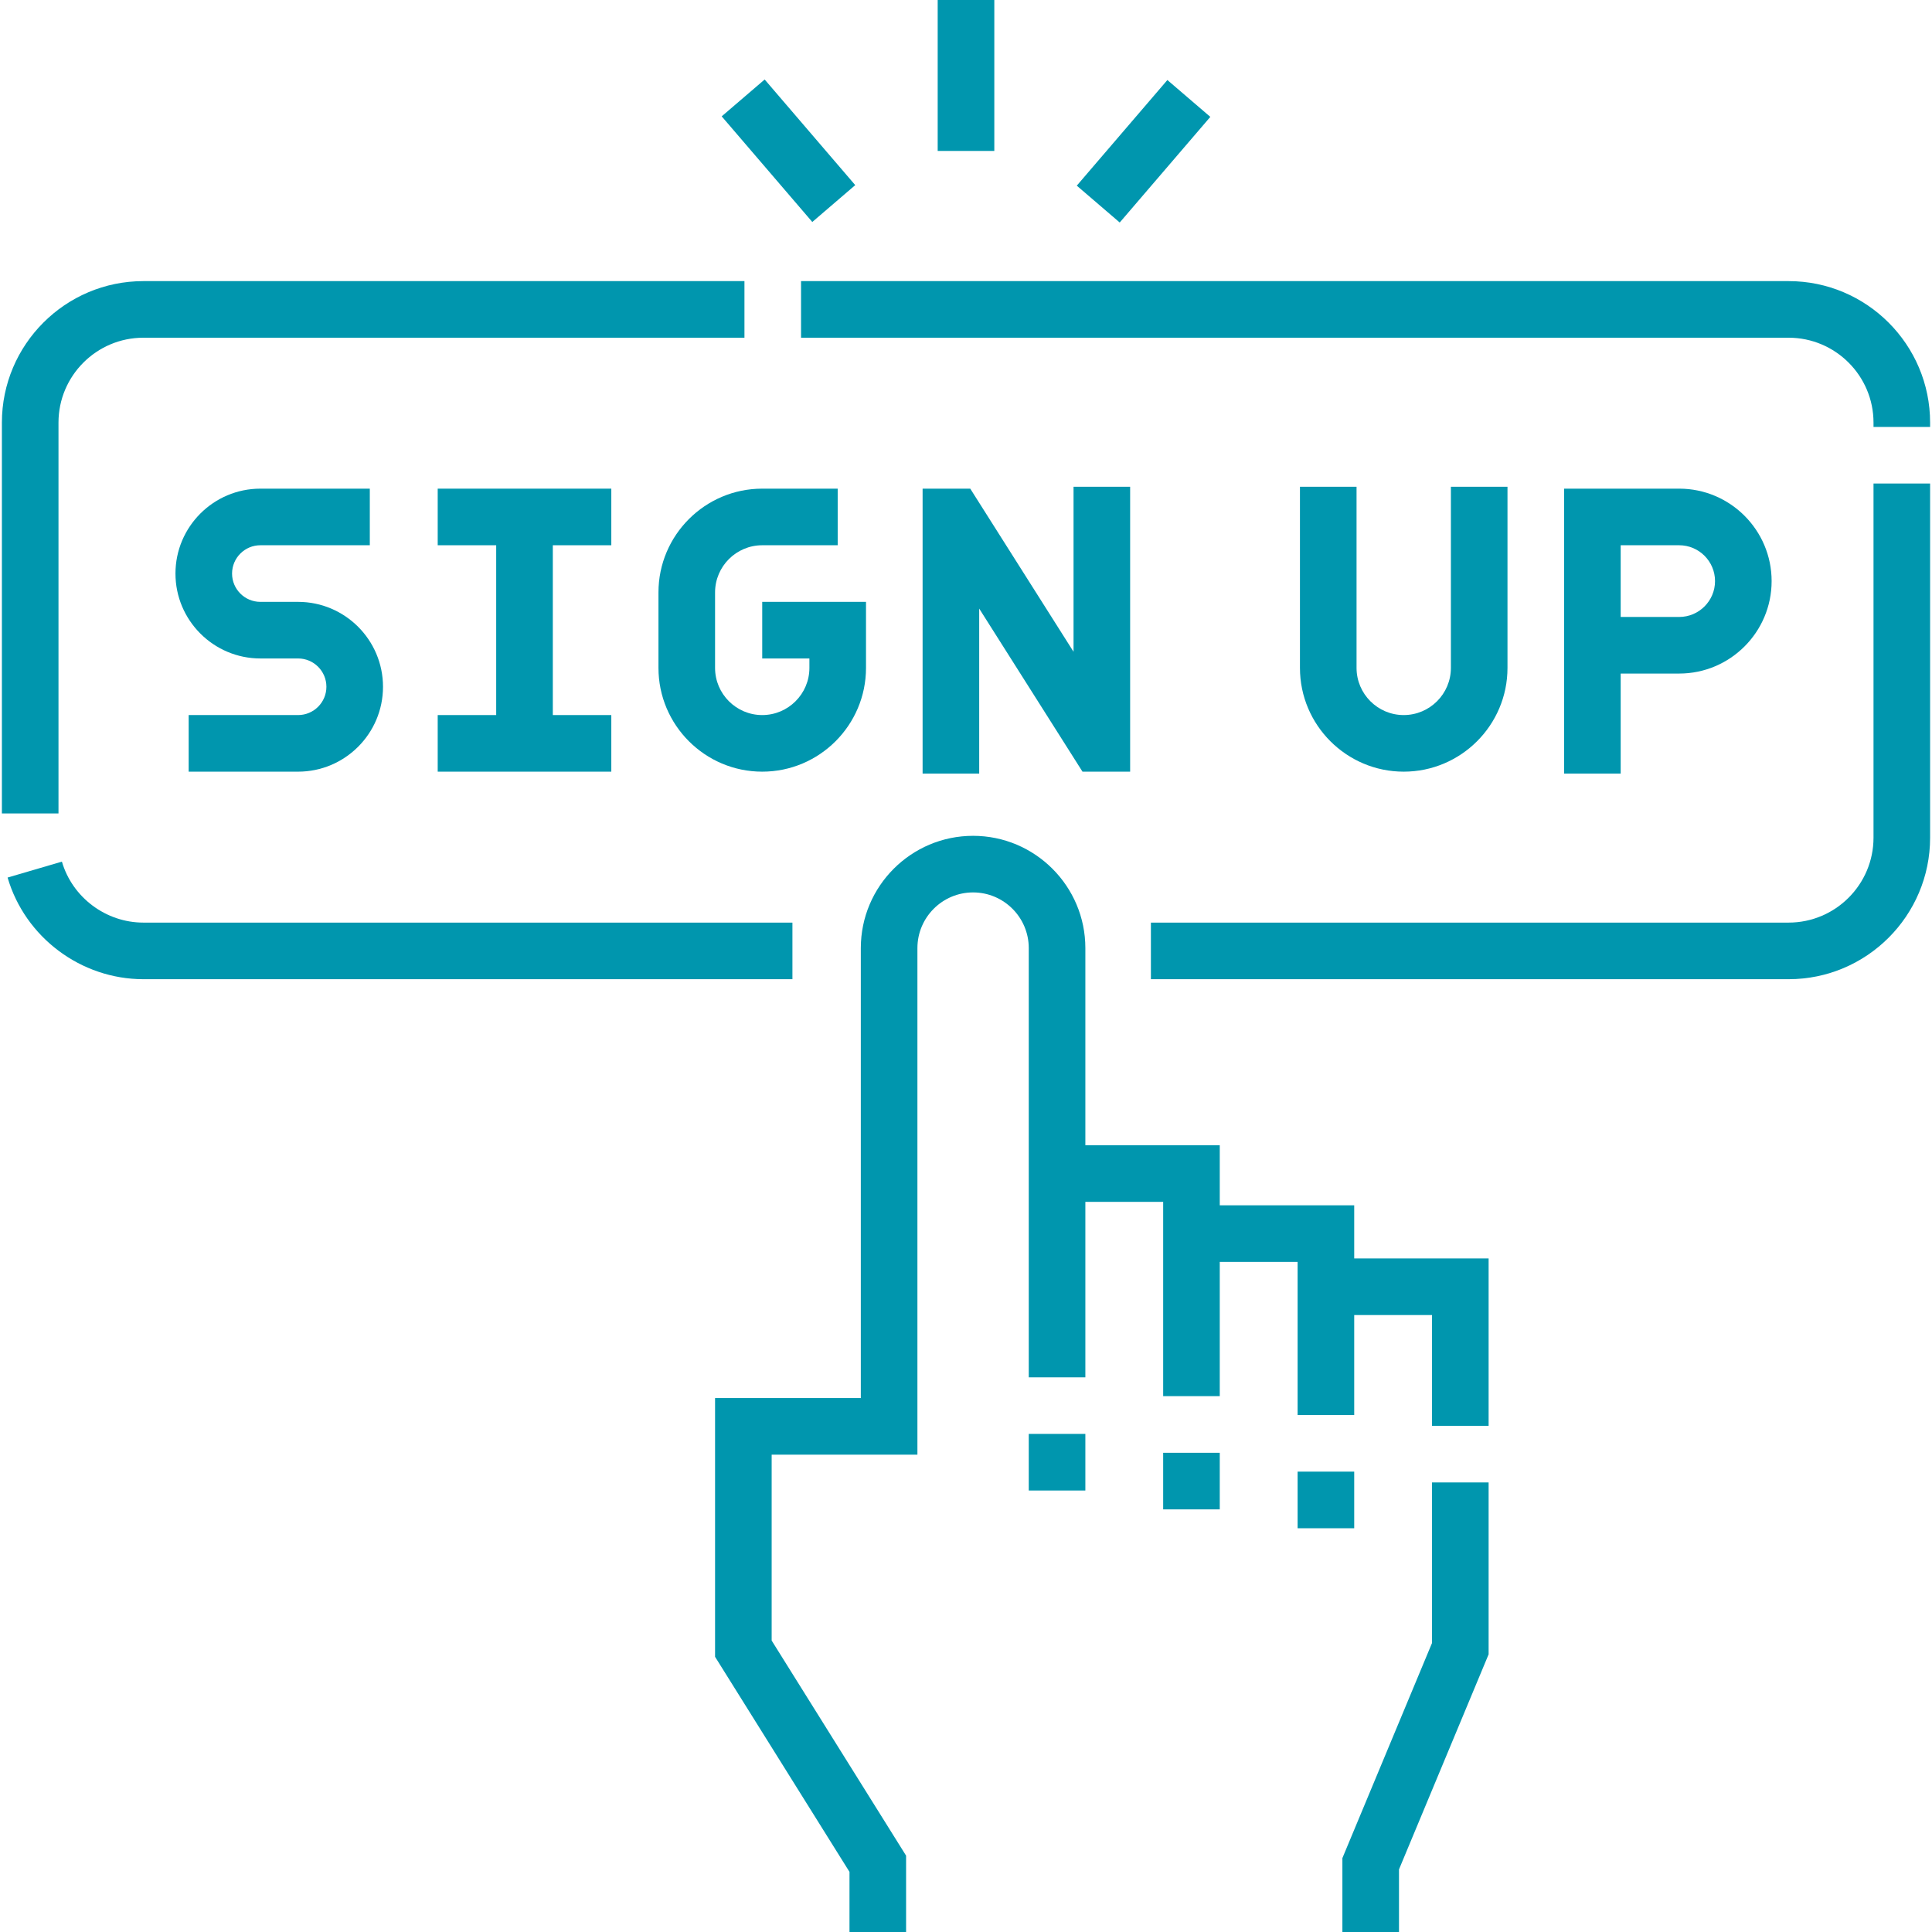
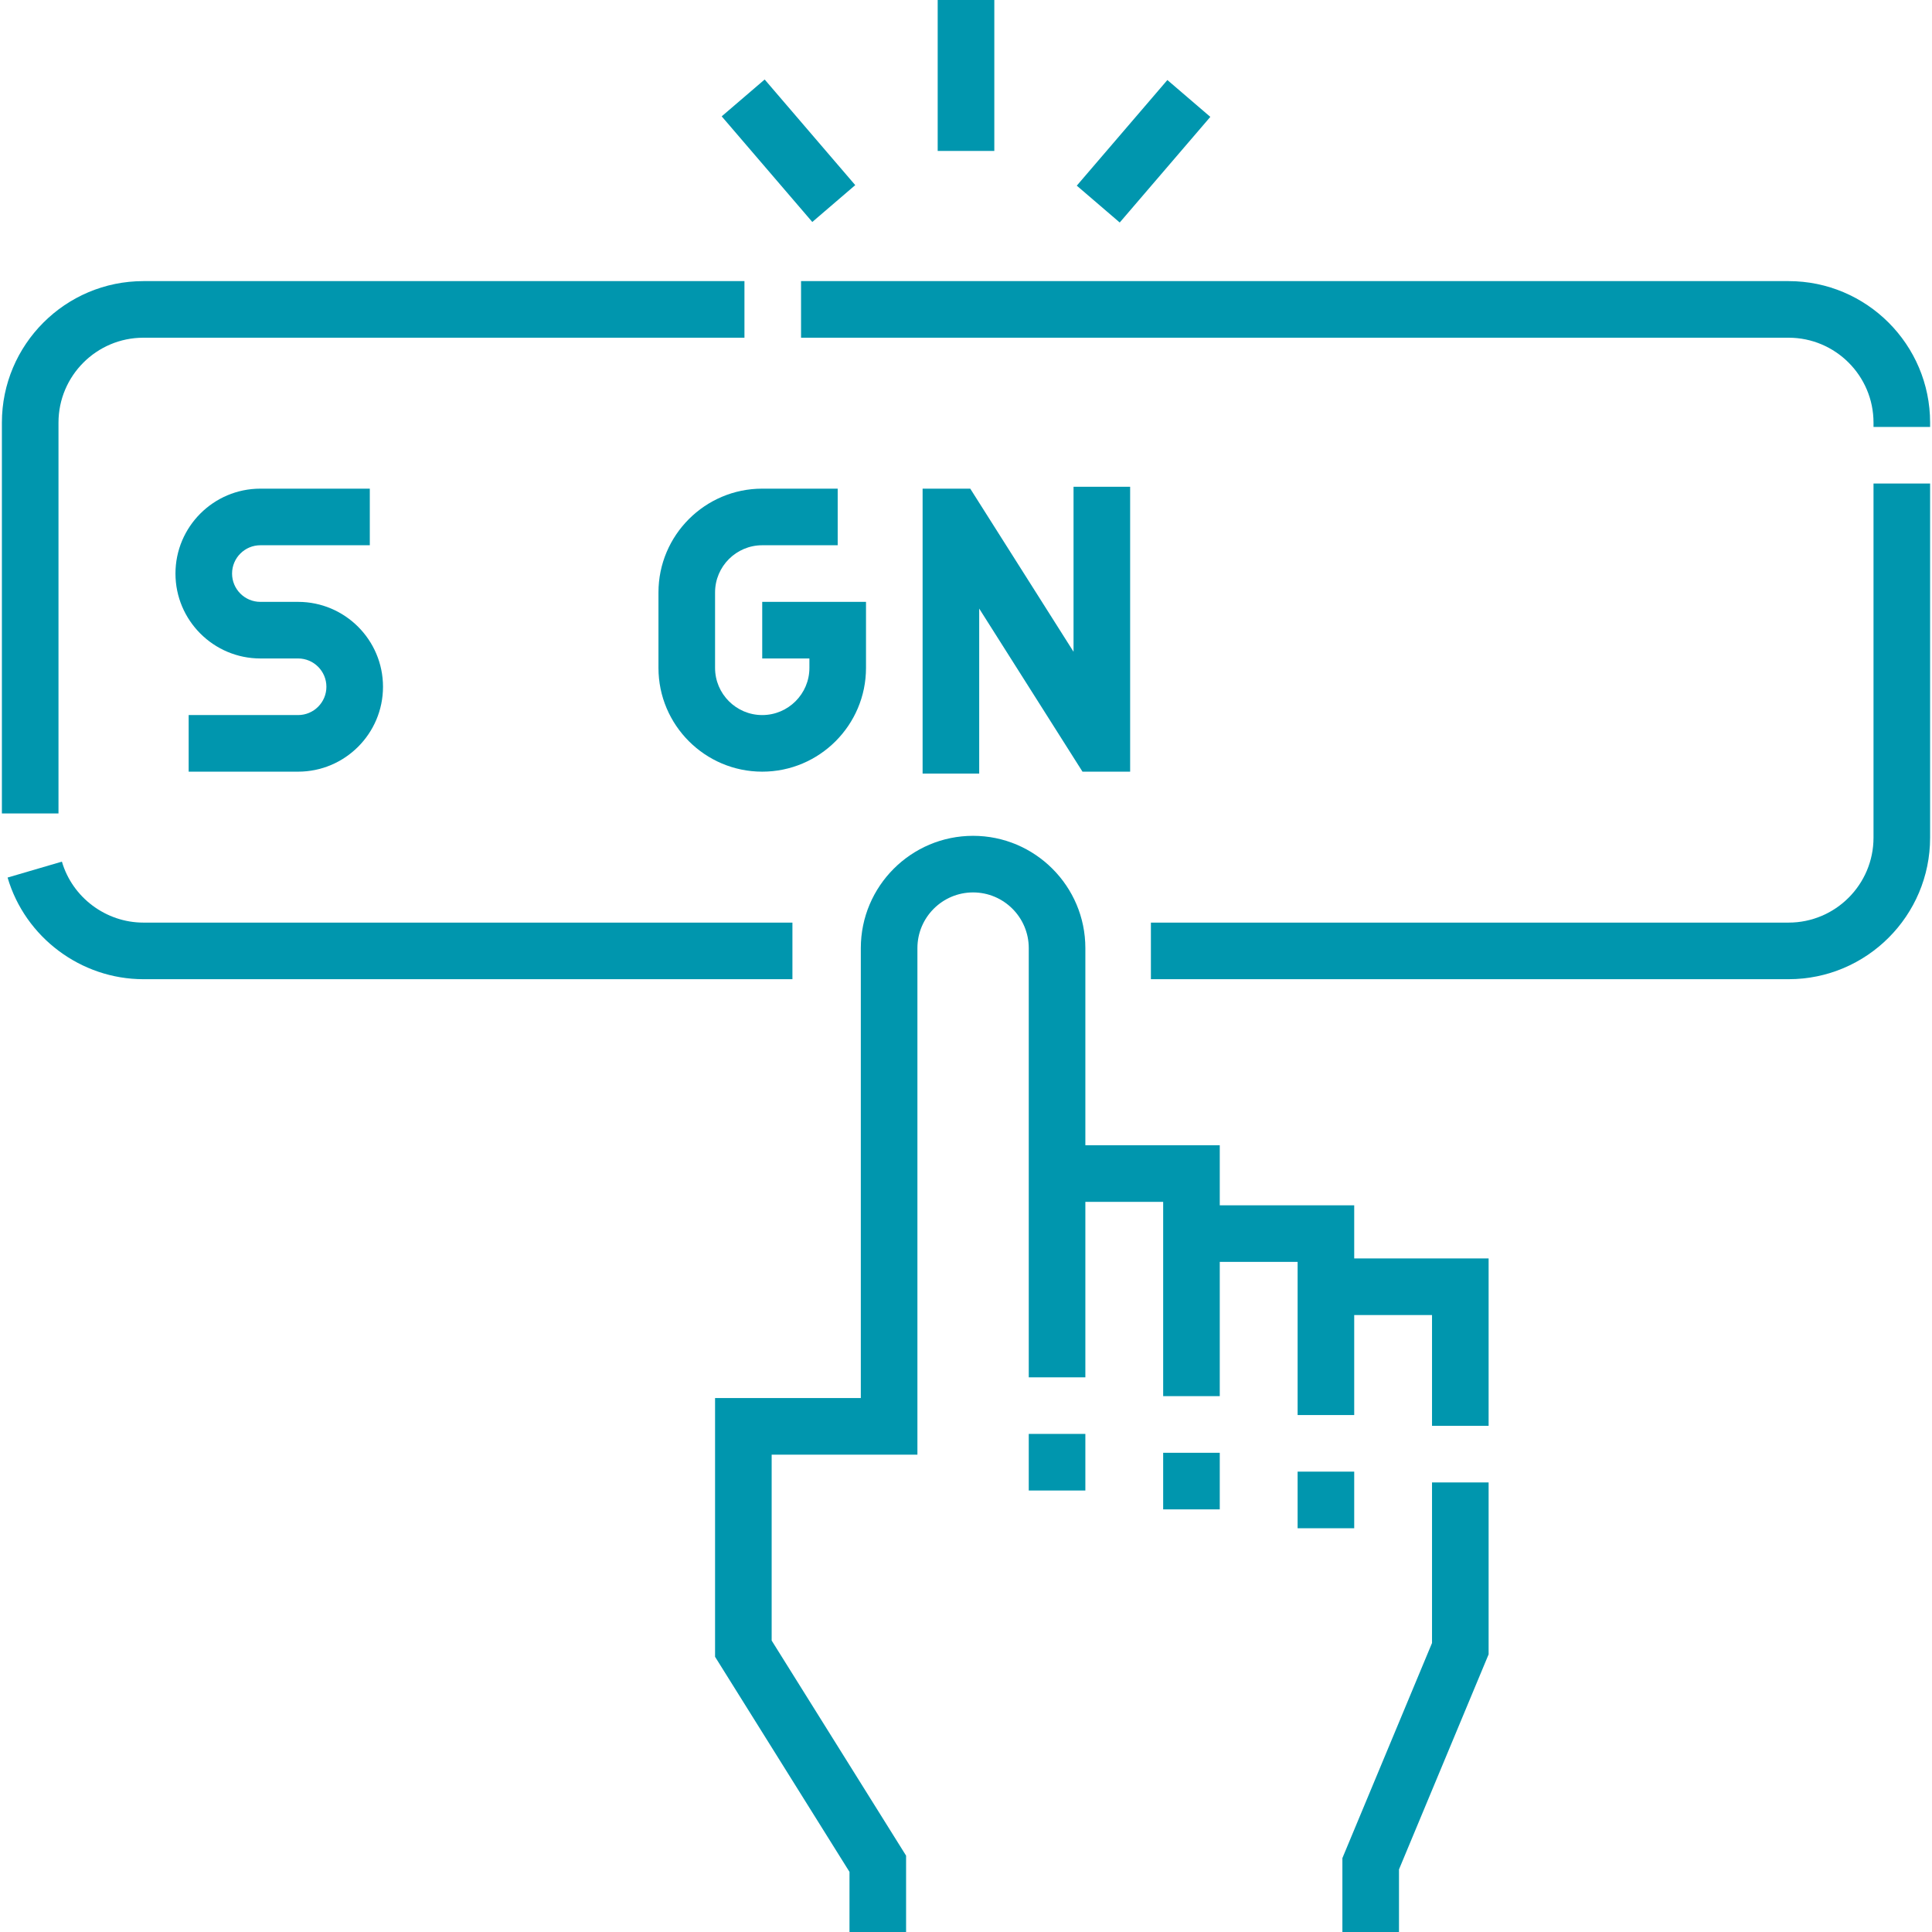
<svg xmlns="http://www.w3.org/2000/svg" width="95" height="95" viewBox="0 0 95 95" fill="none">
  <g id="sign-up_6081304 1" clip-path="url(#clip0_0_127)">
    <g id="Outline_00000122701956800555322320000005871379069320859792_">
      <path id="Vector" d="M87.949 13.823H39.389V16.606H87.949C90.251 16.606 92.124 18.479 92.124 20.781V20.993H94.907V20.781C94.907 16.945 91.786 13.823 87.949 13.823Z" fill="#0096AE" />
      <path id="Vector_2" d="M92.124 41.191C92.124 43.493 90.251 45.366 87.949 45.366H56.592V48.149H87.949C91.786 48.149 94.907 45.028 94.907 41.191V23.776H92.124V41.191Z" fill="#0096AE" />
      <path id="Vector_3" d="M38.965 45.366H7.051C5.209 45.366 3.561 44.134 3.044 42.368L0.373 43.151C1.236 46.094 3.982 48.149 7.051 48.149H38.965V45.366Z" fill="#0096AE" />
      <path id="Vector_4" d="M2.876 20.781C2.876 18.479 4.749 16.606 7.051 16.606H36.606V13.823H7.051C3.214 13.823 0.093 16.945 0.093 20.781V39.999H2.876V20.781Z" fill="#0096AE" />
      <path id="Vector_5" d="M66.589 59.267H59.978V56.313H53.369V46.619C53.369 43.575 50.892 41.099 47.848 41.099C44.804 41.099 42.328 43.575 42.328 46.619V68.745H35.161V81.467L41.771 92.044V95H44.554V91.246L37.944 80.669V71.528H45.111V46.619C45.111 45.11 46.339 43.882 47.848 43.882C49.358 43.882 50.586 45.11 50.586 46.619V67.725H53.369V59.097H57.195V68.652H59.978V62.05H63.806V69.58H66.589V64.663H70.415V70.11H73.198V61.88H66.589V59.267Z" fill="#0096AE" />
      <path id="Vector_6" d="M70.415 80.79L66.008 91.366V95H68.791V91.923L73.198 81.347V72.893H70.415V80.79Z" fill="#0096AE" />
      <path id="Vector_7" d="M46.108 0H48.892V7.422H46.108V0Z" fill="#0096AE" />
      <path id="Vector_8" d="M35.487 5.721L37.6 3.909L42.054 9.103L39.942 10.915L35.487 5.721Z" fill="#0096AE" />
      <path id="Vector_9" d="M52.947 9.129L57.402 3.935L59.514 5.747L55.059 10.941L52.947 9.129Z" fill="#0096AE" />
      <path id="Vector_10" d="M14.658 35.161H9.277V37.944H14.658C16.96 37.944 18.833 36.072 18.833 33.77C18.833 31.468 16.96 29.595 14.658 29.595H12.803C12.035 29.595 11.411 28.971 11.411 28.203C11.411 27.436 12.035 26.811 12.803 26.811H18.184V24.028H12.803C10.501 24.028 8.628 25.901 8.628 28.203C8.628 30.505 10.501 32.378 12.803 32.378H14.658C15.426 32.378 16.05 33.002 16.05 33.77C16.05 34.537 15.426 35.161 14.658 35.161Z" fill="#0096AE" />
      <path id="Vector_11" d="M37.48 26.811H41.191V24.028H37.48C34.667 24.028 32.378 26.317 32.378 29.131V32.842C32.378 35.655 34.667 37.944 37.48 37.944C40.294 37.944 42.583 35.655 42.583 32.842V29.595H37.48V32.378H39.8V32.842C39.8 34.121 38.759 35.161 37.48 35.161C36.202 35.161 35.161 34.121 35.161 32.842V29.131C35.161 27.852 36.202 26.811 37.48 26.811Z" fill="#0096AE" />
-       <path id="Vector_12" d="M63.921 23.936V32.842C63.921 35.655 66.21 37.944 69.023 37.944C71.837 37.944 74.126 35.655 74.126 32.842V23.936H71.343V32.842C71.343 34.121 70.302 35.161 69.023 35.161C67.745 35.161 66.704 34.121 66.704 32.842V23.936H63.921Z" fill="#0096AE" />
-       <path id="Vector_13" d="M82.568 33.12C85.075 33.12 87.114 31.081 87.114 28.574C87.114 26.068 85.075 24.028 82.568 24.028H76.909V38.037H79.692V33.12H82.568ZM79.692 26.811H82.568C83.54 26.811 84.331 27.602 84.331 28.574C84.331 29.546 83.54 30.337 82.568 30.337H79.692V26.811Z" fill="#0096AE" />
-       <path id="Vector_14" d="M30.059 26.811V24.028H21.523V26.811H24.399V35.161H21.523V37.944H30.059V35.161H27.183V26.811H30.059Z" fill="#0096AE" />
      <path id="Vector_15" d="M48.149 29.925L53.228 37.944H55.571V23.936H52.788V32.048L47.709 24.028H45.366V38.037H48.149V29.925Z" fill="#0096AE" />
      <path id="Vector_16" d="M50.586 70.508H53.369V73.291H50.586V70.508Z" fill="#0096AE" />
      <path id="Vector_17" d="M57.195 71.436H59.978V74.219H57.195V71.436Z" fill="#0096AE" />
      <path id="Vector_18" d="M63.806 72.363H66.589V75.147H63.806V72.363Z" fill="#0096AE" />
    </g>
  </g>
  <defs>
    <clipPath id="clip0_0_127">
      <rect width="95" height="95" fill="white" />
    </clipPath>
  </defs>
</svg>